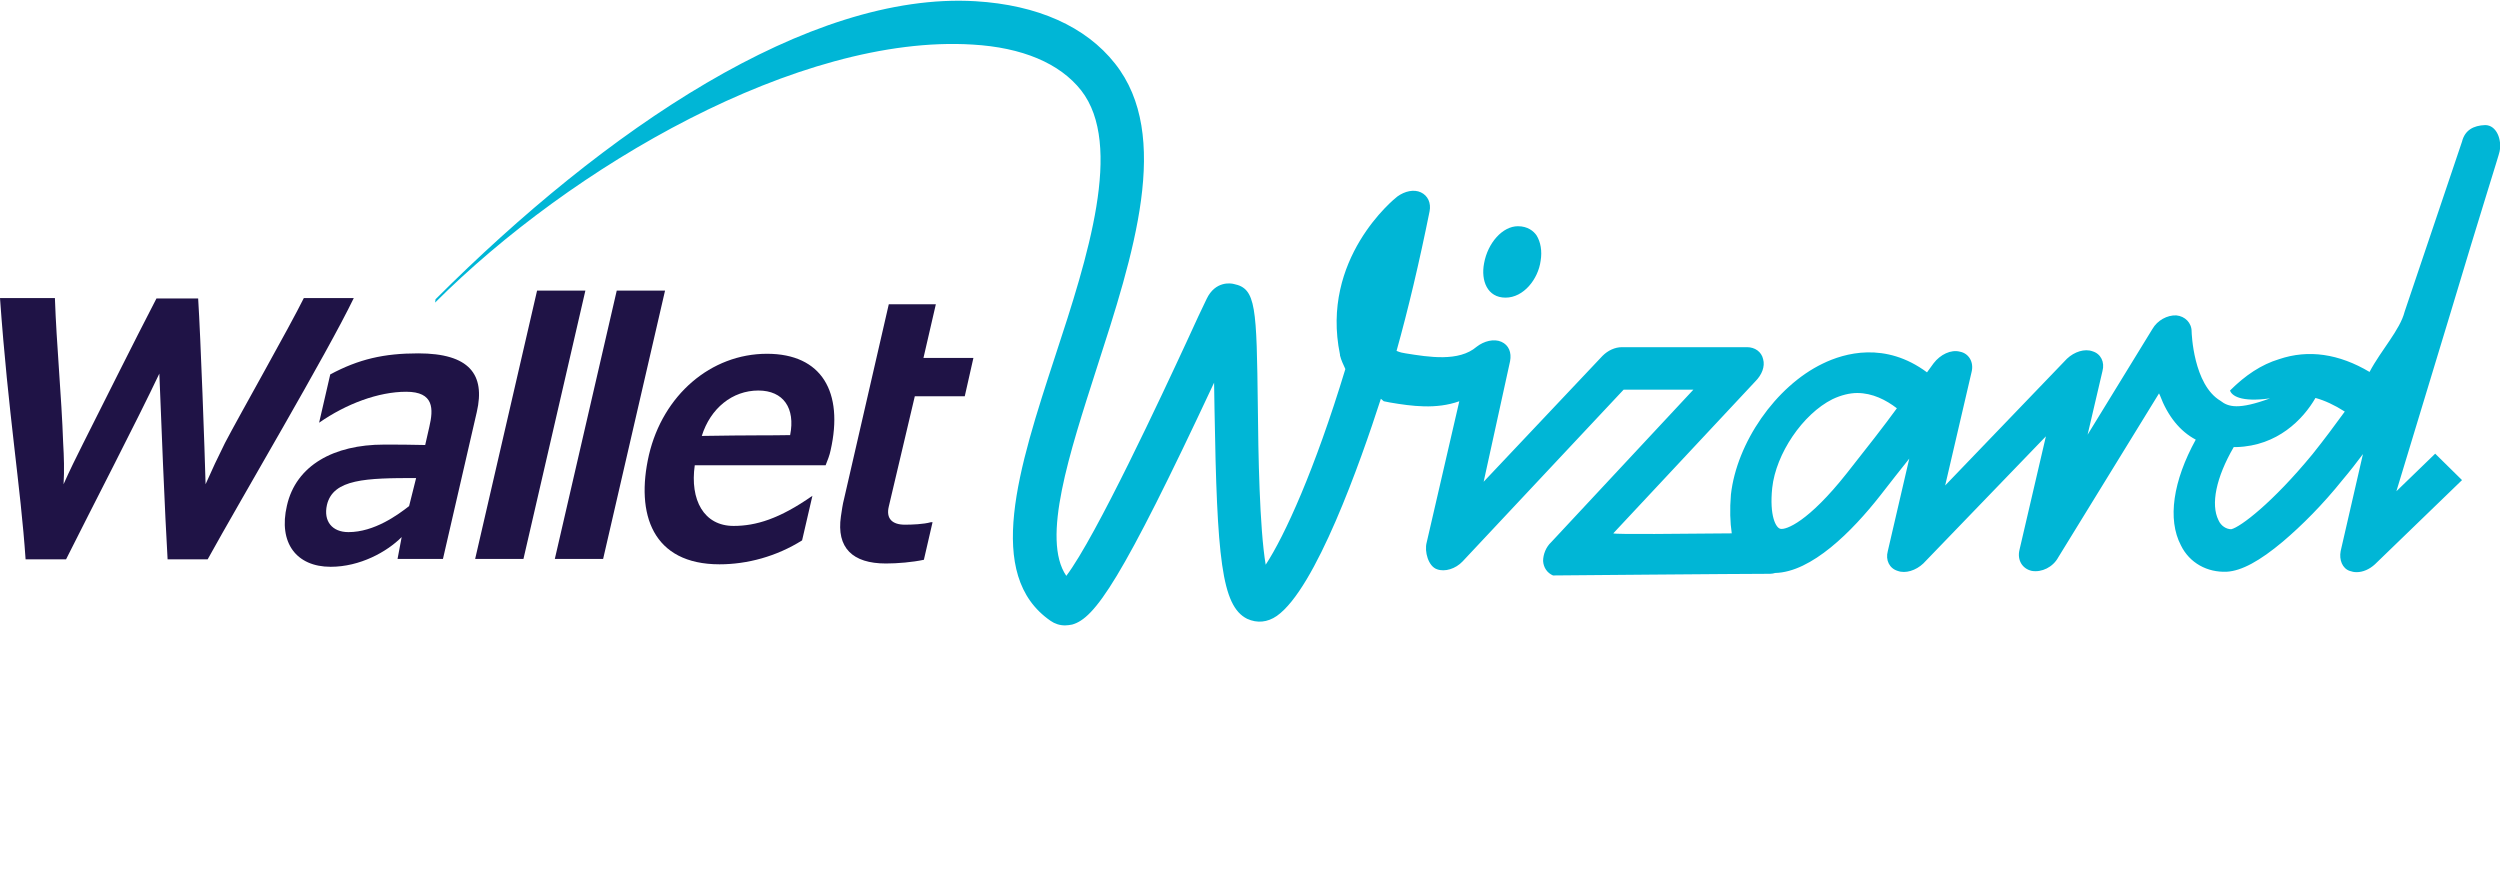
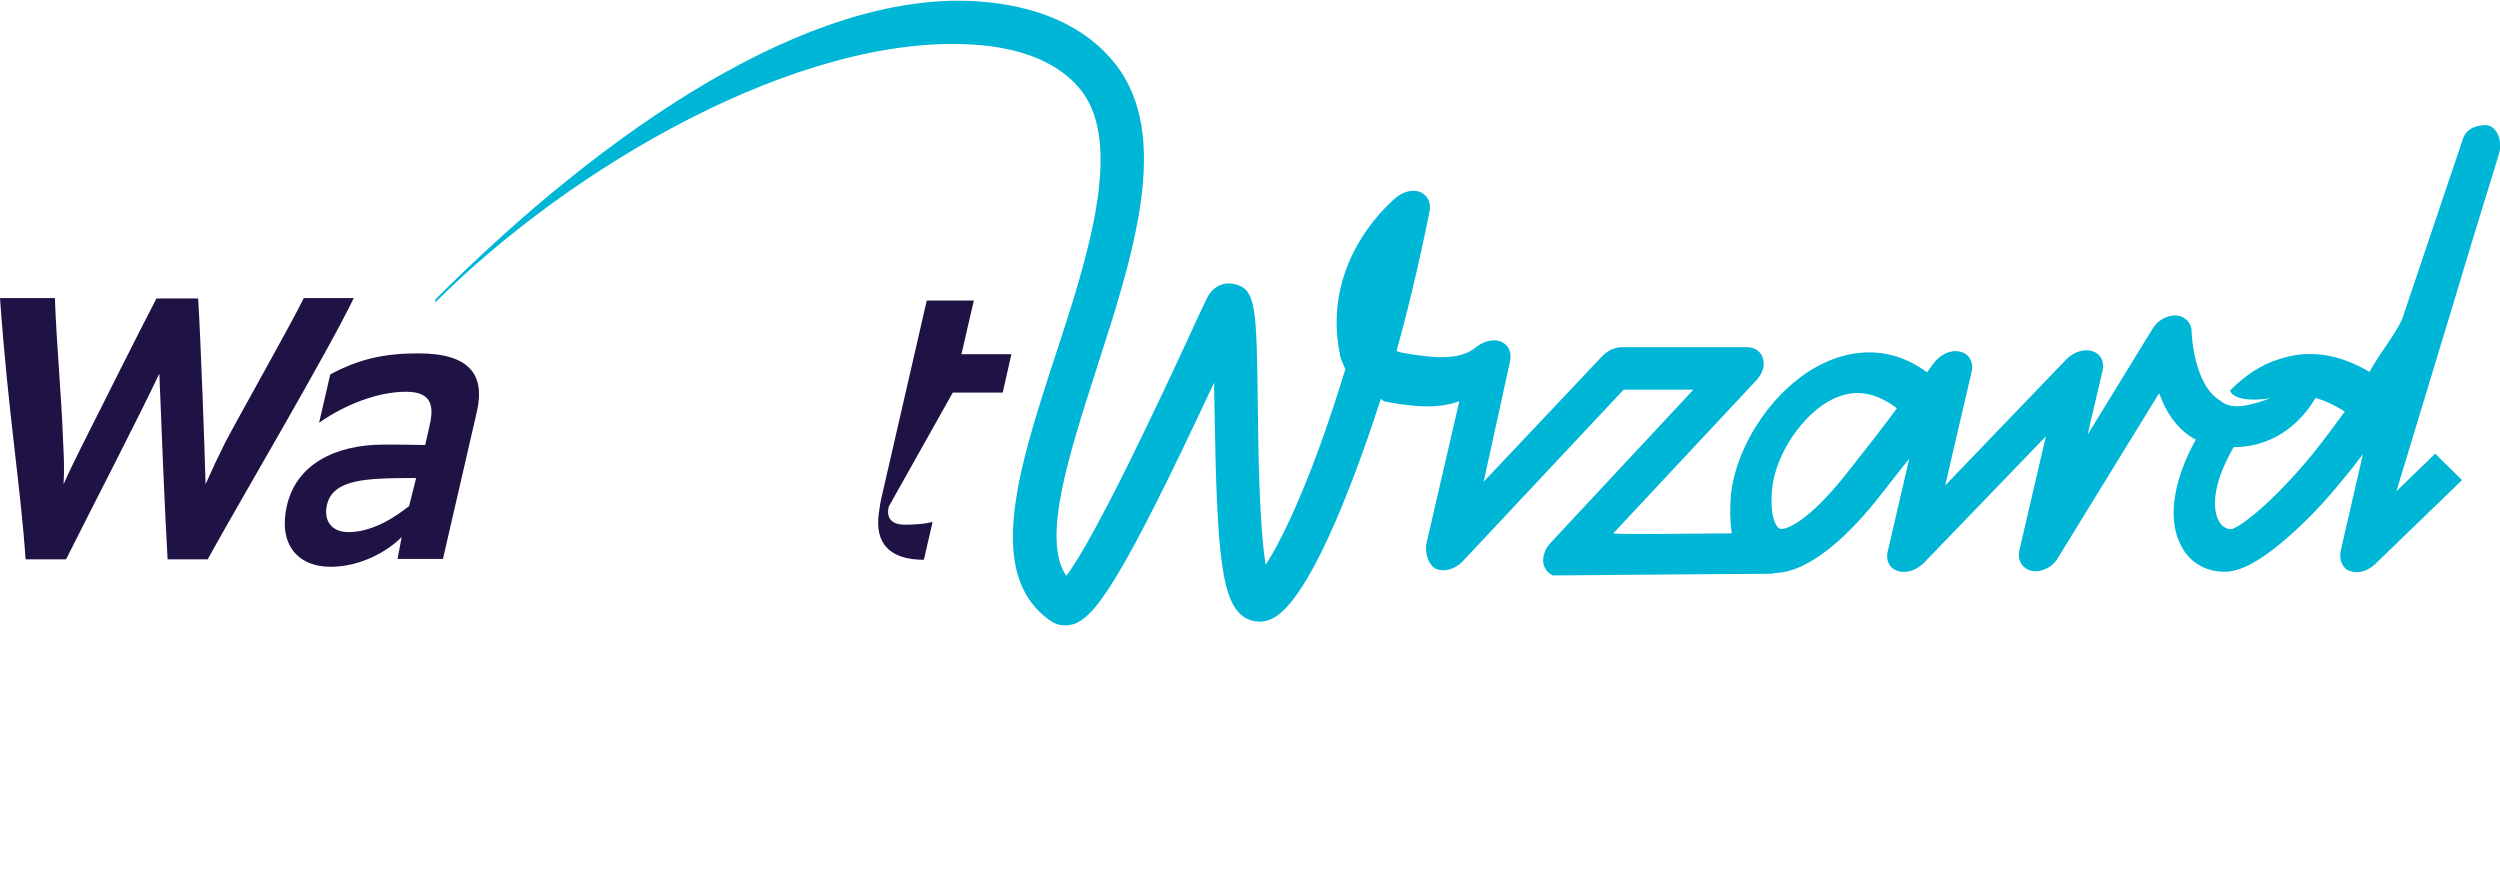
<svg xmlns="http://www.w3.org/2000/svg" version="1.1" id="Layer_1" x="0px" y="0px" viewBox="3.1 311.9 605.6 213.1" enable-background="new 3.1 311.9 605.6 213.1" xml:space="preserve">
-   <path fill="#00B6D6" d="M367.8,384c4.4,0,7.9-4.5,8.5-8.9c0.4-2.4,0-4.6-1-6.2c-0.7-1-2.1-2.2-4.5-2.2l0,0c-3.7,0-7.3,4-8.2,9  C361.8,379.9,363.4,384,367.8,384z" />
  <path fill="#00B6D6" d="M608.6,348.6c0.6-2.8-0.7-6.4-3.5-6.4c-2.8,0.1-4.9,1.2-5.6,4l-13.9,41.2c-1.1,4.4-5.7,9.3-8.5,14.6  c-7.4-4.4-14.8-5.5-21.9-3.1c-4.3,1.3-8.2,3.9-11.9,7.6c0.4,1.2,2.5,2.9,9.7,1.9c-7.6,2.8-10.1,2.1-12,0.6c-6.6-3.9-7-16.5-7-16.8  c0-2.1-1.6-3.7-3.7-3.9c-2.2-0.1-4.6,1.2-5.8,3.3l-15.7,25.6l3.6-15.4c0.6-2.2-0.4-4.2-2.4-4.8c-1.9-0.7-4.4,0.1-6.2,1.8l-29.5,30.7  l6.4-27.5c0.6-2.4-0.7-4.5-2.8-4.9c-2.2-0.6-4.8,0.7-6.4,2.8c0,0-0.6,0.8-1.6,2.2c-10.1-7.5-20-4.7-25.3-2.1  c-11.4,5.5-20.8,19.2-22.2,31.7c-0.3,3.6-0.2,6.7,0.2,9.4c-12.1,0.1-28.1,0.3-28.7,0l34.4-36.8c1.6-1.6,2.4-3.6,1.9-5.4  c-0.4-1.8-2-2.9-3.9-2.9H396c-1.7,0-3.4,0.8-4.7,2.1l-28.8,30.5l6.4-29.2c0.4-2.1-0.3-3.9-2.1-4.7c-1.8-0.8-4.2-0.2-6,1.2  c-4.3,3.7-11.6,2.5-17.2,1.6c-0.6-0.1-1.3-0.2-2.2-0.6c2.8-10,5.5-21.4,8-33.8c0.4-2-0.4-3.8-2.1-4.6c-1.7-0.8-3.9-0.3-5.7,1  c-0.8,0.6-18.7,15.1-13.9,38.3c0,0.1,0,0.1,0,0.2c0.3,1.2,0.8,2.2,1.3,3.3c-7.4,24.4-14.7,40.4-19.3,47.4  c-1.5-8.9-1.8-27.2-1.9-38.1c-0.3-24.4-0.4-28.8-5.8-29.9c-0.7-0.2-4.5-0.8-6.6,3.6c-1,2-2.7,5.7-4.9,10.5  c-5.7,12.3-21.9,47.1-29.1,56.6c-6.1-8.9,0.8-29.8,7.3-50.1c9-27.8,18.3-56.6,4.5-74c-7.1-9-18.8-14.2-33.8-15.1  c-40.4-2.4-89.7,31.1-130.8,72.2l-0.1,0.8c32.9-32.9,88.2-65.1,130.2-62.5c12,0.7,21.1,4.5,26.3,11.1c10.3,13.2,1.6,40.4-6.3,64.4  c-8.9,27.2-17.2,53-1.1,64.1c1,0.7,2.2,1.1,3.5,1.1c0.6,0,1.1-0.1,1.7-0.2c5.5-1.5,11.9-10.5,34.4-58.6c0,2.1,0.1,4.3,0.1,6.4  c0.6,36,1.7,47.7,7.9,50.8c2.4,1.1,4.9,0.9,7.2-0.7c9.4-6.6,20.2-37.1,25.2-52.6l0.7,0.6c0.4,0.1,1,0.2,1.5,0.3  c5.3,0.9,11.2,1.7,16.8-0.3l-7.9,34.2c-0.6,2.2,0.4,5.8,2.5,6.5c1.9,0.7,4.5-0.1,6.2-1.9l39-41.6h16.9l-34.4,36.9  c-1.3,1.2-2,3-2,4.6c0.1,1.6,1,2.9,2.4,3.5c0,0,45.3-0.4,52.6-0.4c0.4,0,0.9-0.1,1.2-0.2c8.8-0.2,18.6-10,25.5-18.8  c2.6-3.3,4.8-6.2,7-8.9l-5.2,22.4c-0.6,2.2,0.4,4.2,2.4,4.8c1.9,0.7,4.4-0.1,6.2-1.8l29.7-30.8l-6.4,27.5c-0.6,2.5,0.7,4.6,3,5.1  c2.4,0.4,5.1-0.9,6.4-3.3l24.4-39.7c0.1,0.1,0.1,0.3,0.2,0.4c1.9,5.1,4.9,8.8,8.7,10.8c-5.5,10-6.9,19.3-3.6,25.6  c2.1,4.3,6.4,6.6,11.1,6.4c3.6-0.2,8-2.6,13.6-7.3c4.6-3.9,9.7-9,14.5-15c1.7-2,3.4-4.2,4.9-6.2l-5.4,23.5c-0.4,2.1,0.4,4.2,2.2,4.8  c0.6,0.2,1,0.3,1.7,0.3c1.5,0,3.1-0.7,4.4-1.9l21.1-20.4l-6.5-6.4l-9.4,9.1l13.2-43.5C604.1,363,608.5,349.3,608.6,348.6z   M450.5,426.5c-9.4,11.9-14.8,13.8-16.1,13.5c-1.1-0.2-2.7-3.1-2-9.9c0.9-8.3,7.4-17.9,14.6-21.5c2.1-1,4.2-1.5,6-1.5  c3.7,0,7,1.7,9.6,3.7C459.4,415.2,455.4,420.3,450.5,426.5z M563.3,421.9c-9.7,11.8-17.5,17.7-19.7,18.2c-1.2,0-2.5-0.8-3.1-2.2  c-1.9-3.8-0.6-10.3,3.7-17.7c0.2,0,0.4,0,0.7,0c9.9-0.3,16.1-6.7,19.1-11.9c2.2,0.6,4.6,1.7,7.1,3.3  C568.7,414.9,566.1,418.4,563.3,421.9z" />
  <g>
    <path fill="#1F1346" d="M88.8,384.1c-6.4,13.3-27.4,48.8-35.4,63.3h-9.7c-0.6-9.7-1.7-36.8-2-45c-5.5,11.6-16.4,32.6-22.6,45H9.3   c-1.2-17.7-4.2-35.2-6.2-63.3h13.3c0.4,11.5,1.6,23.6,2,35.1c0.2,3.4,0.3,6.6,0.1,10c1.5-3.4,3.1-6.6,4.7-9.8   c5.8-11.5,11.8-23.6,17.8-35.2h10.1c0.6,9.4,1.6,37.1,1.8,45c1.5-3.4,3-6.6,4.7-10c3.5-6.7,15.7-28.2,19.1-35.1H88.8z" />
    <path fill="#1F1346" d="M100.4,442L100.4,442c-3.6,3.6-10.1,7.2-17.2,7.2c-8.3,0-12.7-5.8-10.6-14.8c2.2-9.8,11.4-14.8,23.5-14.8   c3.1,0,6.4,0,10,0.1l1-4.4c1-4.3,1.2-8.5-5.6-8.5c-6.7,0-14.5,2.9-21.1,7.5l2.7-11.7c6.9-3.7,13-5.1,21.3-5.1   c12.4,0,16.3,5.1,14.2,14.2l-8.2,35.6H99.4L100.4,442z M103.9,427.7L103.9,427.7c-12.1,0-20.1,0.2-21.6,6.5c-0.9,4,1.3,6.6,5.2,6.6   c6.3,0,12-4.2,14.7-6.3L103.9,427.7z" />
-     <path fill="#1F1346" d="M118.2,447.3l15-65h11.7l-15,65C129.9,447.3,118.2,447.3,118.2,447.3z" />
-     <path fill="#1F1346" d="M137.5,447.3l15-65h11.7l-15,65C149.2,447.3,137.5,447.3,137.5,447.3z" />
-     <path fill="#1F1346" d="M203.1,424.6h-31.7c-1.2,8.4,2.2,14.7,9.4,14.7c5.4,0,11.1-1.7,19.1-7.3l-2.5,10.8   c-6.2,3.9-13.3,5.8-20,5.8c-16.2,0-20.4-12.1-17.1-26.5c3.4-14.5,15-24.5,28.6-24.5c13.3,0,18.6,9.3,15.4,23.4   C204.1,422.1,203.5,423.6,203.1,424.6z M186.8,406.5c-6.3,0-11.6,4.3-13.7,11c11.9-0.2,16.6-0.1,21.4-0.2   C195.8,410.8,192.9,406.5,186.8,406.5z" />
-     <path fill="#1F1346" d="M218.4,434.6c-0.7,2.9,0.8,4.4,3.9,4.4c1.7,0,4.5-0.1,6.3-0.6h0.4l-2.1,9.1c-2.8,0.6-6.4,0.9-9.2,0.9   c-8.1,0-12-3.8-10.9-11.4c0.2-1.3,0.4-2.9,0.8-4.4l10.8-47h11.4l-3,13h12.1l-2.1,9.3h-12.1L218.4,434.6z" />
+     <path fill="#1F1346" d="M218.4,434.6c-0.7,2.9,0.8,4.4,3.9,4.4c1.7,0,4.5-0.1,6.3-0.6h0.4l-2.1,9.1c-8.1,0-12-3.8-10.9-11.4c0.2-1.3,0.4-2.9,0.8-4.4l10.8-47h11.4l-3,13h12.1l-2.1,9.3h-12.1L218.4,434.6z" />
  </g>
</svg>